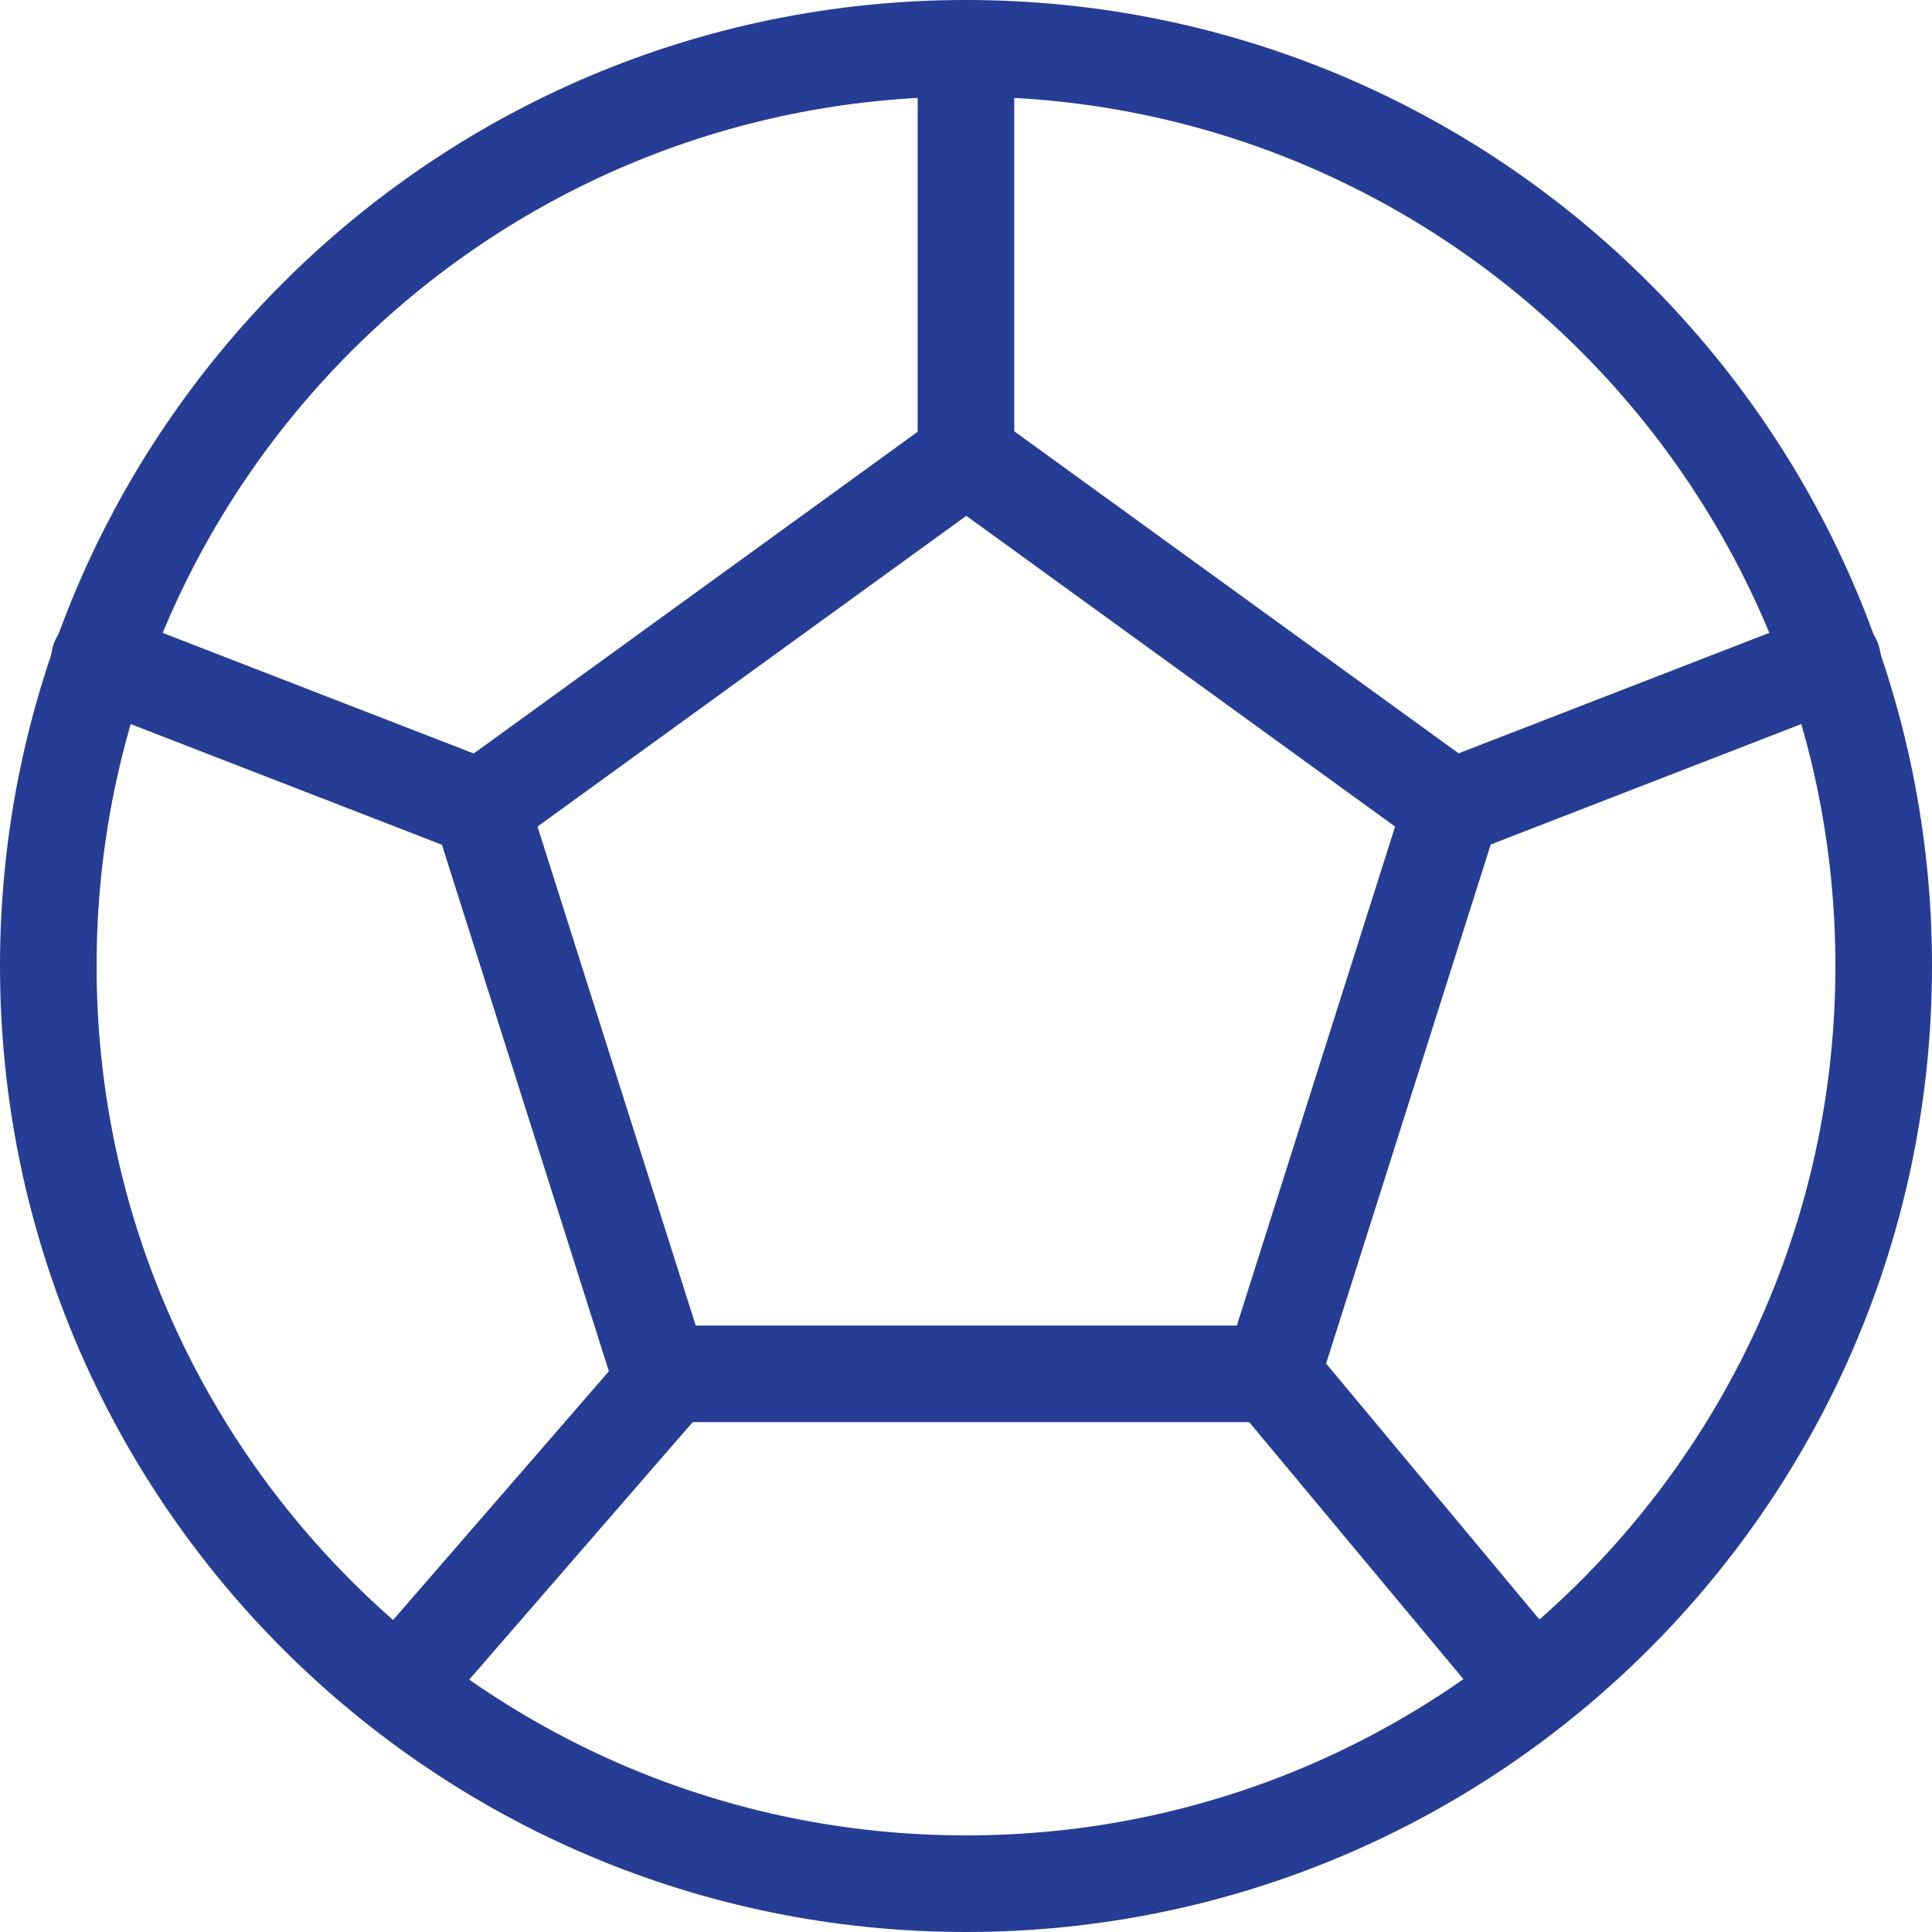
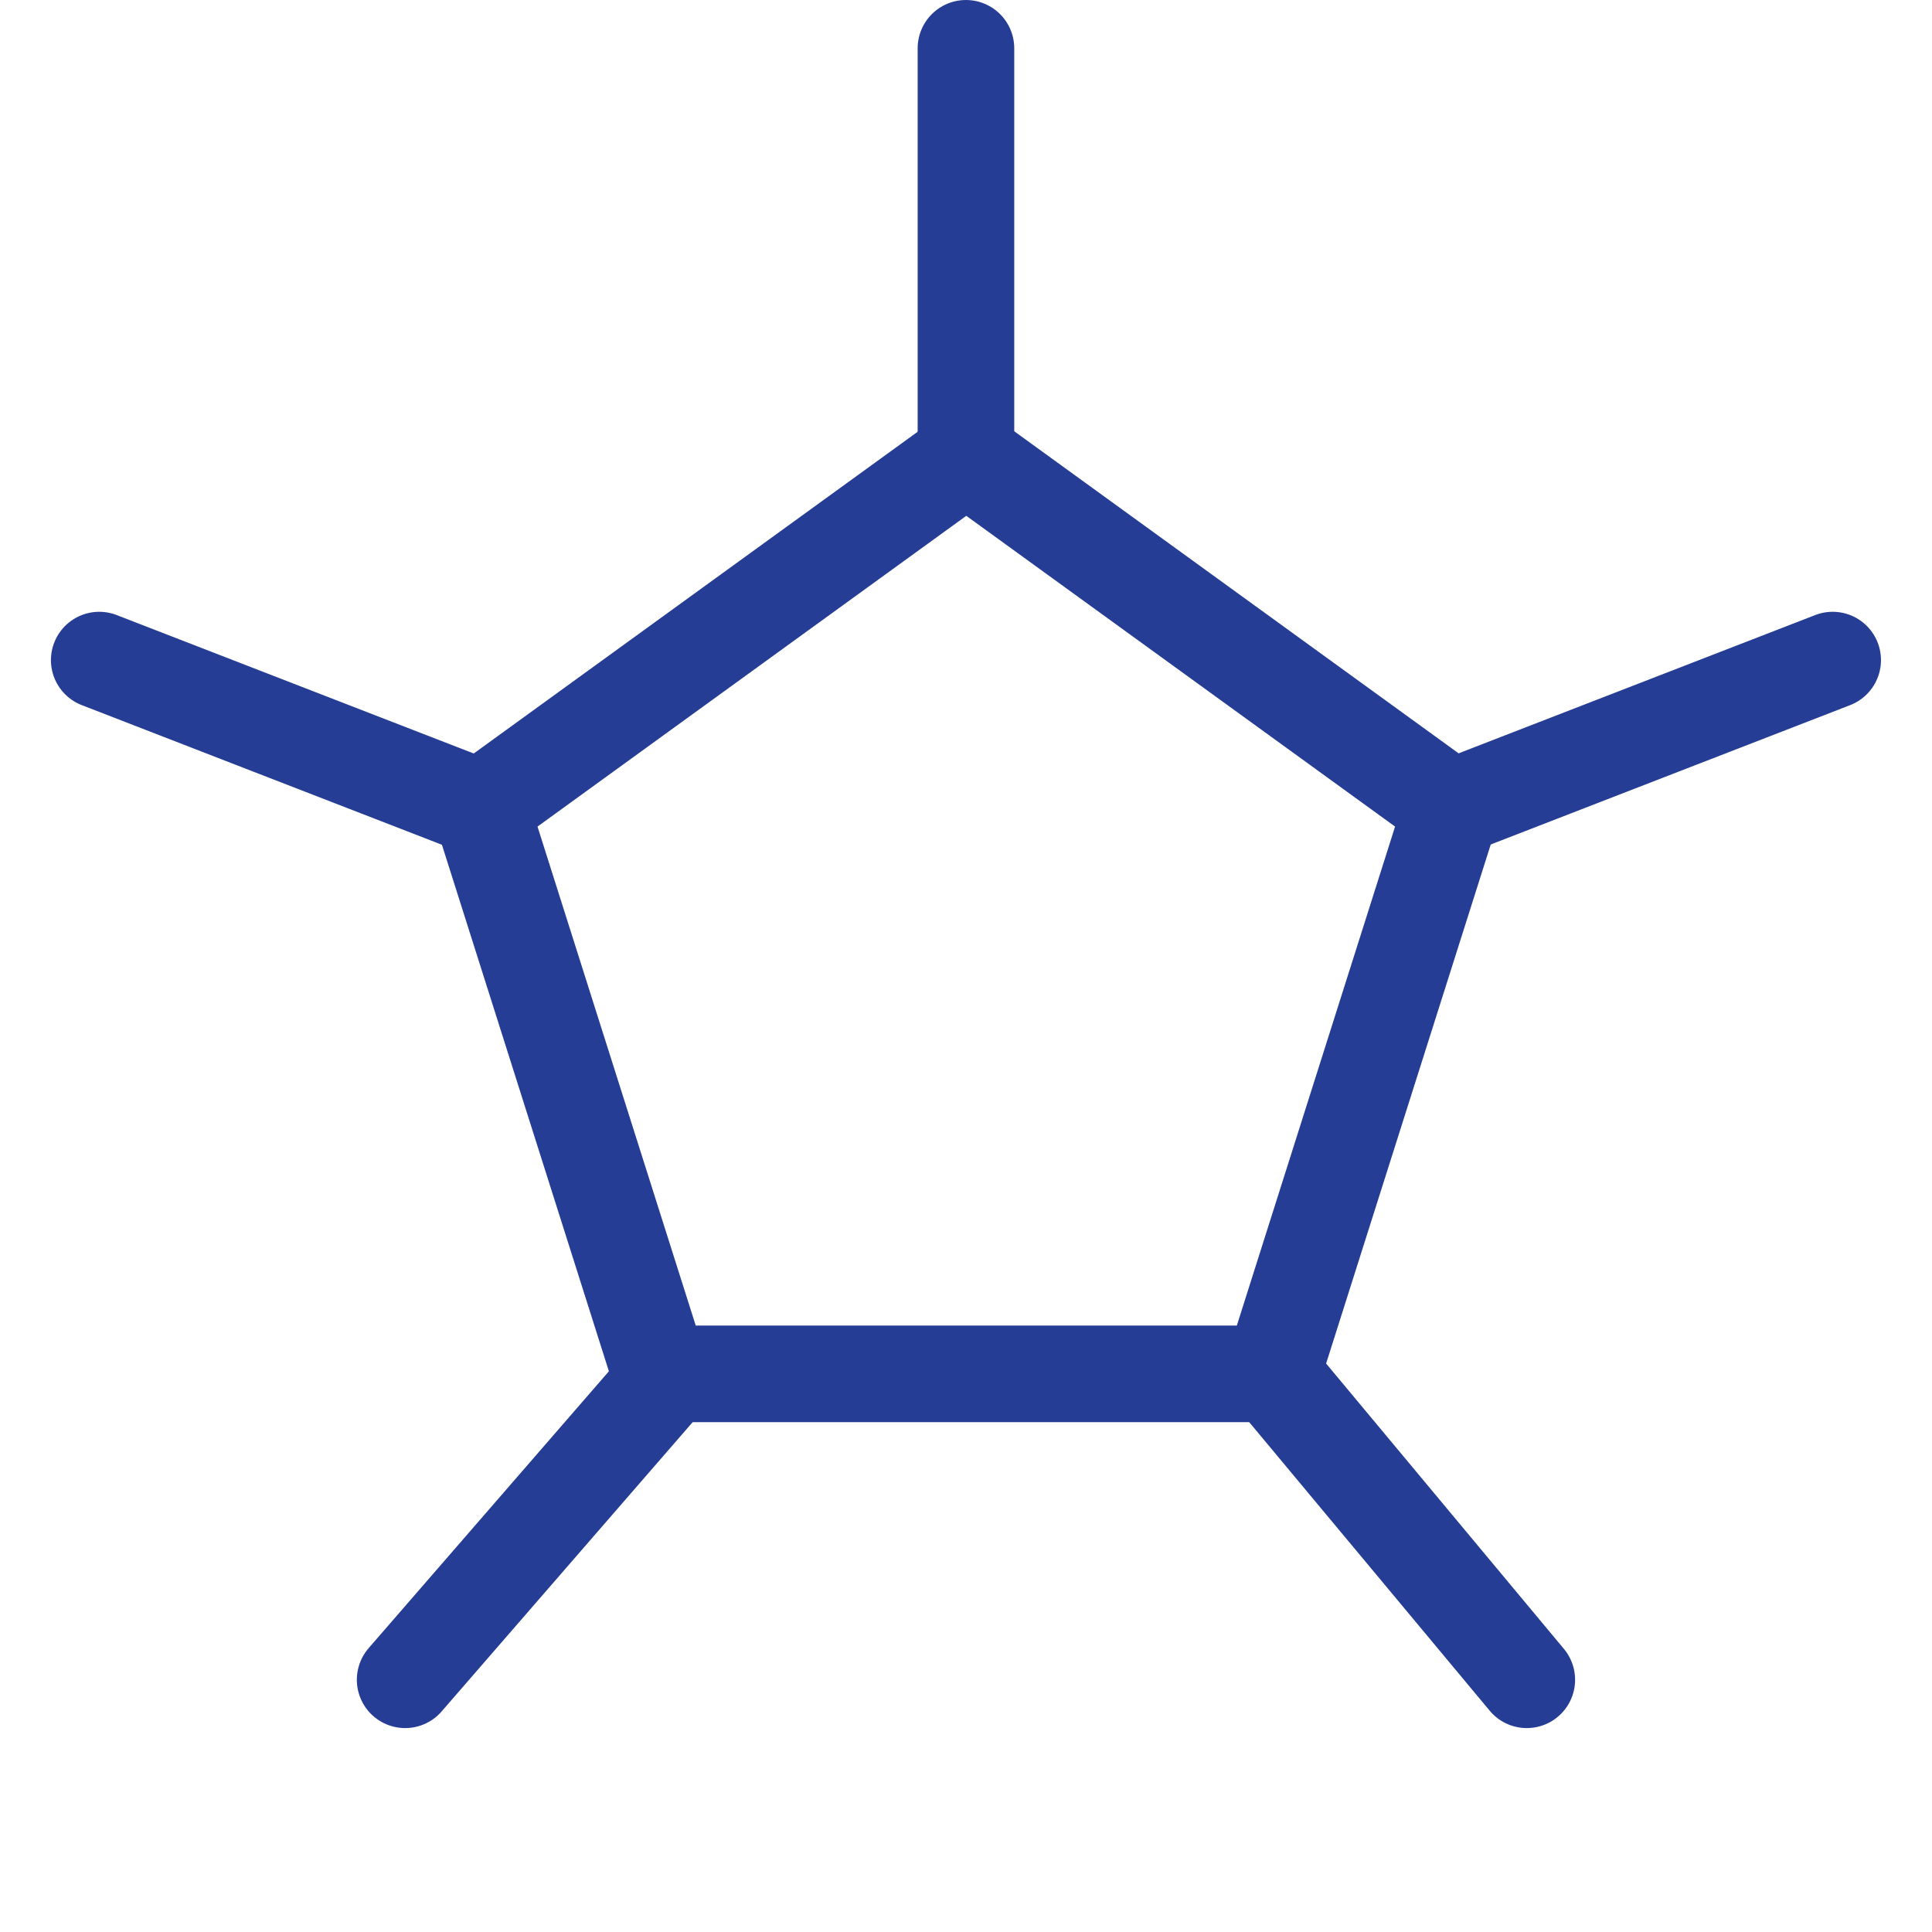
<svg xmlns="http://www.w3.org/2000/svg" width="80" height="80" viewBox="0 0 80 80" fill="none">
-   <path d="M40 78C60.987 78 78 60.987 78 40C78 19.013 60.987 2 40 2C19.013 2 2 19.013 2 40C2 60.987 19.013 78 40 78Z" stroke="#263D95" stroke-width="4" stroke-linecap="round" stroke-linejoin="round" />
  <path d="M40.012 18.889L60.11 33.455L52.678 56.889H27.345L19.914 33.455L40.012 18.889Z" stroke="#263D95" stroke-width="4" stroke-linecap="round" stroke-linejoin="round" />
  <path d="M39.998 18.889V2M52.665 56.889L63.221 69.556M60.096 33.456L75.887 27.333M27.585 57.1L16.776 69.556M19.901 33.456L4.109 27.333" stroke="#263D95" stroke-width="4" stroke-linecap="round" stroke-linejoin="round" />
</svg>